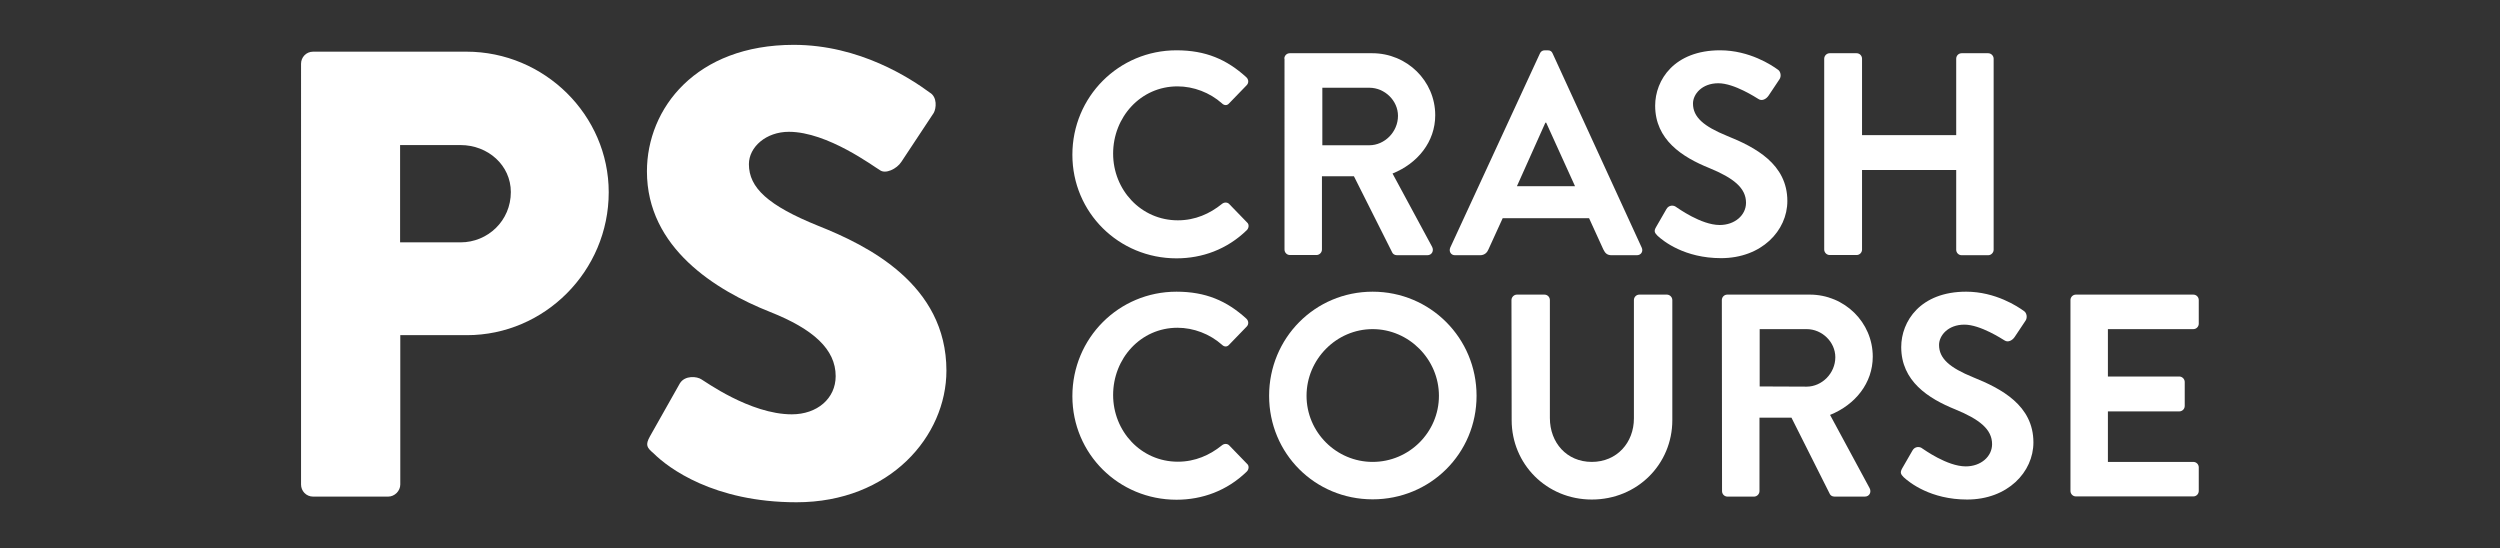
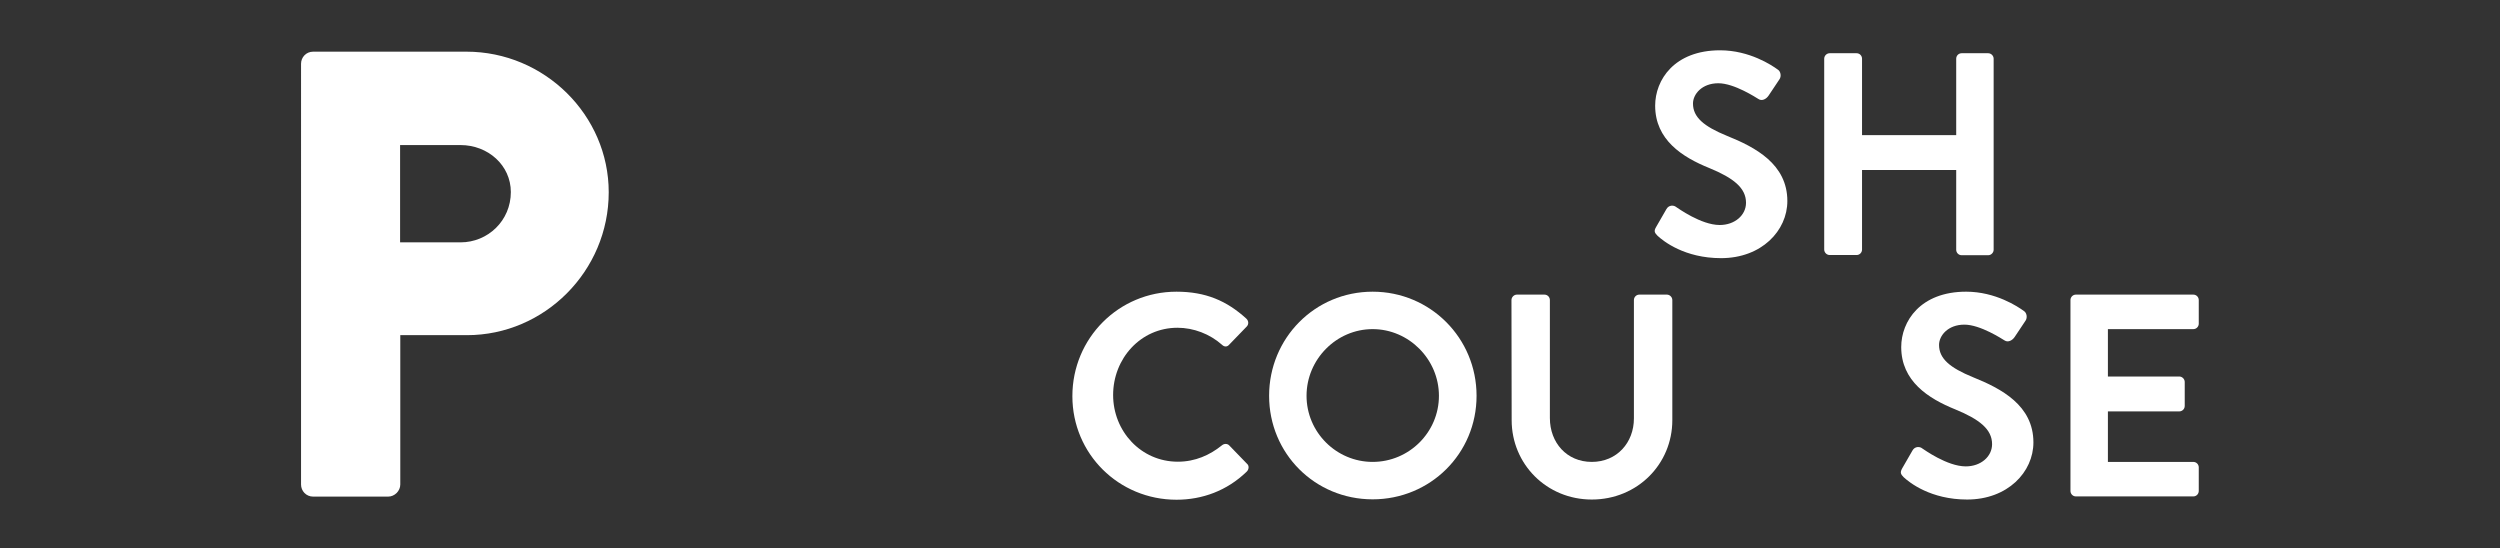
<svg xmlns="http://www.w3.org/2000/svg" id="Layer_1" x="0px" y="0px" viewBox="0 0 1282.2 281.1" style="enable-background:new 0 0 1282.2 281.1;" xml:space="preserve">
  <rect x="0" y="0" width="1282.2" height="281.1" fill="#333333" stroke="none" />
  <style type="text/css">
	.st0{fill:#FFFFFF;}
</style>
  <g>
    <g>
      <path class="st0" d="M154.4,32.7c0-3.3,2.6-6.2,6.2-6.2h78.6c40.1,0,73,32.6,73,72.1c0,40.4-32.9,73.3-72.7,73.3h-34.2v76.6    c0,3.3-2.9,6.2-6.2,6.2h-38.5c-3.6,0-6.2-2.9-6.2-6.2V32.7z M236.2,124.3c14,0,25.8-11.1,25.8-25.8c0-13.7-11.7-24.1-25.8-24.1    h-31v49.9L236.2,124.3L236.2,124.3z" />
-       <path class="st0" d="M333.4,223.7l15.3-27.1c2.6-4.2,8.8-3.6,11.1-2c1.3,0.6,24.8,17.9,46.3,17.9c13,0,22.5-8.1,22.5-19.6    c0-13.7-11.4-24.1-33.6-32.9c-28-11.1-63.2-32.9-63.2-72.1c0-32.3,25.1-64.9,75.3-64.9c33.9,0,60,17.3,69.8,24.5    c3.9,2.3,3.3,8.1,2,10.4l-16.6,25.1c-2.3,3.6-8.2,6.5-11.1,4.2c-2.9-1.6-26.7-19.6-46.6-19.6c-11.7,0-20.5,7.8-20.5,16.6    c0,12.1,9.8,21.2,35.5,31.6c25.4,10.1,65.8,30,65.8,74.3c0,33.6-29,67.5-76.9,67.5c-42.4,0-65.8-17.6-73.3-25.1    C331.8,229.6,330.8,228.3,333.4,223.7z" />
    </g>
    <g>
-       <path class="st0" d="M603.4,25.8c15,0,25.8,4.7,35.8,13.8c1.3,1.2,1.3,3,0.2,4.1l-9,9.3c-1,1.2-2.5,1.2-3.7,0    c-6.2-5.5-14.5-8.7-22.8-8.7c-18.9,0-33,15.8-33,34.5c0,18.5,14.2,34.2,33.2,34.2c8.9,0,16.4-3.4,22.6-8.4c1.2-1,2.8-0.9,3.7,0    l9.2,9.5c1.2,1,0.9,3-0.2,4c-10.1,9.8-22.8,14.4-36,14.4c-29.6,0-53.4-23.5-53.4-53.1C550,49.6,573.8,25.8,603.4,25.8z" />
-       <path class="st0" d="M658.7,30.1c0-1.5,1.2-2.8,2.8-2.8h42.3c17.8,0,32.3,14.2,32.3,31.8c0,13.6-9,24.7-21.9,29.9l20.3,37.6    c1,1.9,0,4.3-2.5,4.3h-15.5c-1.3,0-2.1-0.7-2.4-1.3l-19.7-39.2H678V128c0,1.5-1.3,2.8-2.8,2.8h-13.6c-1.6,0-2.8-1.3-2.8-2.8V30.1z     M702.3,74.5c7.8,0,14.7-6.8,14.7-15.1c0-7.8-6.8-14.4-14.7-14.4h-24.1v29.5H702.3z" />
-       <path class="st0" d="M743.8,127l46-99.6c0.4-0.9,1.2-1.6,2.5-1.6h1.5c1.5,0,2.1,0.7,2.5,1.6L842,127c0.9,1.9-0.3,3.9-2.5,3.9    h-12.9c-2.2,0-3.3-0.9-4.3-3l-7.3-16h-44.3l-7.3,16c-0.6,1.5-1.9,3-4.3,3h-12.9C744.1,130.9,743,128.9,743.8,127z M807.8,95.5    L793,62.9h-0.4L778,95.5H807.8z" />
      <path class="st0" d="M849.4,116.4l5.3-9.2c1.2-2.1,3.7-2.1,5-1c0.7,0.4,12.7,9.2,22.3,9.2c7.7,0,13.5-5,13.5-11.4    c0-7.6-6.4-12.7-18.8-17.8c-13.9-5.6-27.8-14.5-27.8-32c0-13.2,9.8-28.4,33.3-28.4c15.1,0,26.6,7.7,29.6,9.9    c1.5,0.9,1.9,3.4,0.9,4.9l-5.6,8.4c-1.2,1.8-3.4,3-5.2,1.8c-1.2-0.7-12.4-8.1-20.6-8.1c-8.4,0-13,5.6-13,10.4    c0,7,5.5,11.7,17.5,16.6c14.4,5.8,30.9,14.4,30.9,33.4c0,15.2-13.2,29.3-34,29.3c-18.7,0-29.6-8.7-32.6-11.5    C848.8,119.5,848,118.7,849.4,116.4z" />
      <path class="st0" d="M935.6,30.1c0-1.5,1.3-2.8,2.8-2.8h13.8c1.6,0,2.8,1.3,2.8,2.8v39.2h48.3V30.1c0-1.5,1.2-2.8,2.8-2.8h13.6    c1.5,0,2.8,1.3,2.8,2.8v98c0,1.5-1.3,2.8-2.8,2.8h-13.6c-1.6,0-2.8-1.3-2.8-2.8V87.2H955V128c0,1.5-1.2,2.8-2.8,2.8h-13.8    c-1.5,0-2.8-1.3-2.8-2.8V30.1z" />
    </g>
    <g>
      <g>
        <path class="st0" d="M603.4,149.6c15,0,25.8,4.7,35.8,13.8c1.3,1.2,1.3,3,0.2,4.1l-9,9.3c-1,1.2-2.5,1.2-3.7,0     c-6.2-5.5-14.5-8.7-22.8-8.7c-18.9,0-33,15.8-33,34.5c0,18.5,14.2,34.2,33.2,34.2c8.9,0,16.4-3.4,22.6-8.4c1.2-1,2.8-0.9,3.7,0     l9.2,9.5c1.2,1,0.9,3-0.2,4c-10.1,9.8-22.8,14.4-36,14.4c-29.6,0-53.4-23.5-53.4-53.1C550,173.4,573.8,149.6,603.4,149.6z" />
        <path class="st0" d="M704,149.6c29.6,0,53.3,23.8,53.3,53.4s-23.7,53.1-53.3,53.1c-29.6,0-53.1-23.5-53.1-53.1     C650.9,173.4,674.4,149.6,704,149.6z M704,236.9c18.7,0,34-15.2,34-33.9s-15.4-34.2-34-34.2s-33.9,15.5-33.9,34.2     S685.4,236.9,704,236.9z" />
        <path class="st0" d="M775.2,153.9c0-1.5,1.3-2.8,2.8-2.8h14.1c1.6,0,2.8,1.3,2.8,2.8v60.5c0,12.6,8.6,22.5,21.5,22.5     S838,227,838,214.6v-60.7c0-1.5,1.2-2.8,2.8-2.8h14.1c1.5,0,2.8,1.3,2.8,2.8v61.6c0,22.5-17.9,40.7-41.3,40.7     c-23.2,0-41.1-18.2-41.1-40.7L775.2,153.9L775.2,153.9z" />
-         <path class="st0" d="M883.1,153.9c0-1.5,1.2-2.8,2.8-2.8h42.3c17.8,0,32.3,14.2,32.3,31.8c0,13.6-9,24.7-21.9,29.9l20.3,37.6     c1,1.9,0,4.3-2.5,4.3h-15.5c-1.3,0-2.1-0.7-2.4-1.3l-19.7-39.2h-16.4v37.7c0,1.5-1.3,2.8-2.8,2.8h-13.6c-1.6,0-2.8-1.3-2.8-2.8     L883.1,153.9L883.1,153.9z M926.6,198.3c7.8,0,14.7-6.8,14.7-15.1c0-7.8-6.8-14.4-14.7-14.4h-24.1v29.4L926.6,198.3L926.6,198.3z     " />
        <path class="st0" d="M975.6,240.2l5.3-9.2c1.2-2.1,3.7-2.1,5-1c0.7,0.4,12.7,9.2,22.3,9.2c7.7,0,13.5-5,13.5-11.4     c0-7.6-6.4-12.7-18.8-17.8c-13.9-5.6-27.8-14.5-27.8-32c0-13.2,9.8-28.4,33.3-28.4c15.1,0,26.6,7.7,29.6,9.9     c1.5,0.9,1.9,3.4,0.9,4.9l-5.6,8.4c-1.2,1.8-3.4,3-5.2,1.8c-1.2-0.7-12.4-8.1-20.6-8.1c-8.4,0-13,5.6-13,10.4     c0,7,5.5,11.7,17.5,16.6c14.4,5.8,30.9,14.4,30.9,33.4c0,15.2-13.2,29.3-34,29.3c-18.7,0-29.6-8.7-32.6-11.5     C975,243.3,974.3,242.5,975.6,240.2z" />
        <path class="st0" d="M1061.9,153.9c0-1.5,1.2-2.8,2.8-2.8h60.2c1.6,0,2.8,1.3,2.8,2.8V166c0,1.5-1.2,2.8-2.8,2.8h-43.8v24.3h36.6     c1.5,0,2.8,1.3,2.8,2.8v12.3c0,1.6-1.3,2.8-2.8,2.8h-36.6v25.9h43.8c1.6,0,2.8,1.3,2.8,2.8v12.1c0,1.5-1.2,2.8-2.8,2.8h-60.2     c-1.6,0-2.8-1.3-2.8-2.8V153.9z" />
      </g>
    </g>
  </g>
</svg>